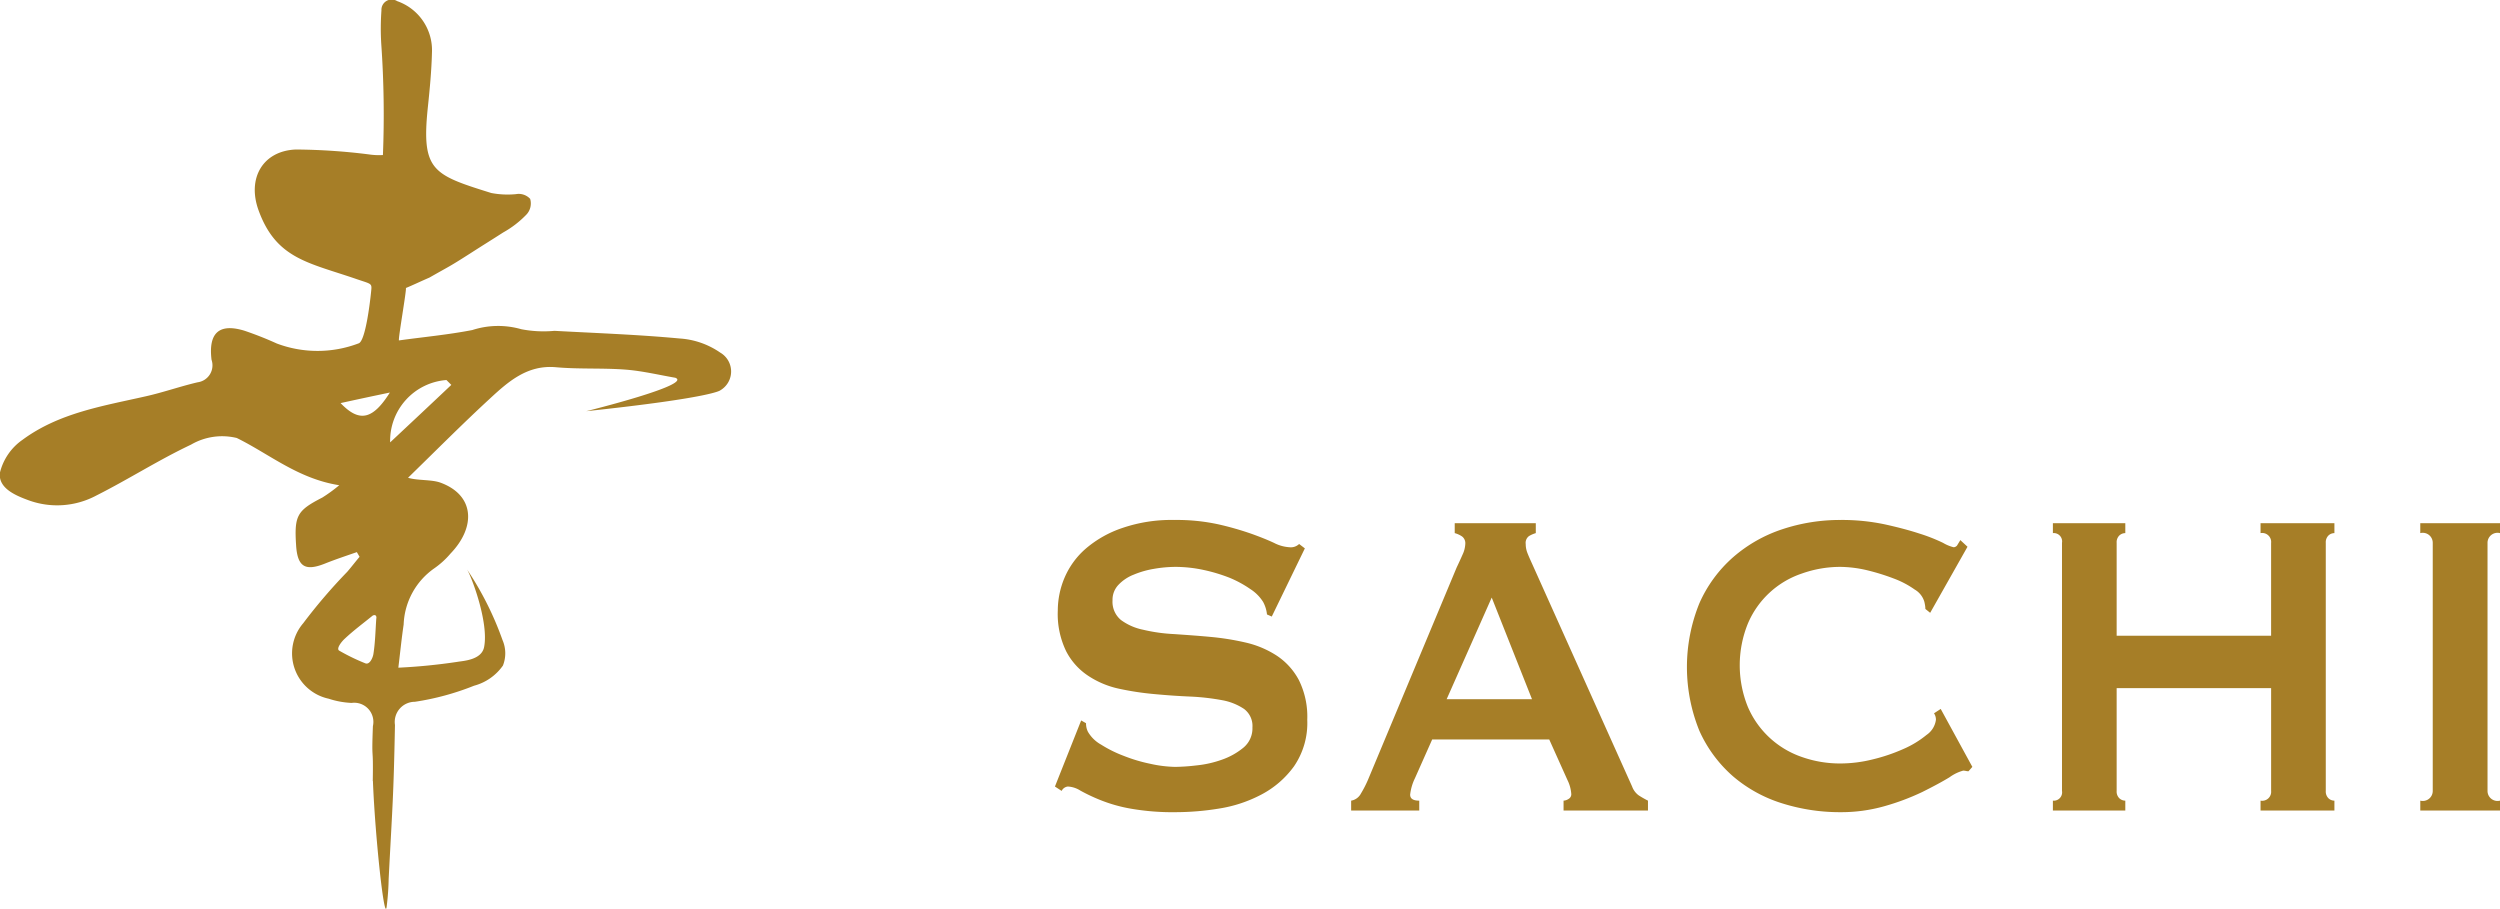
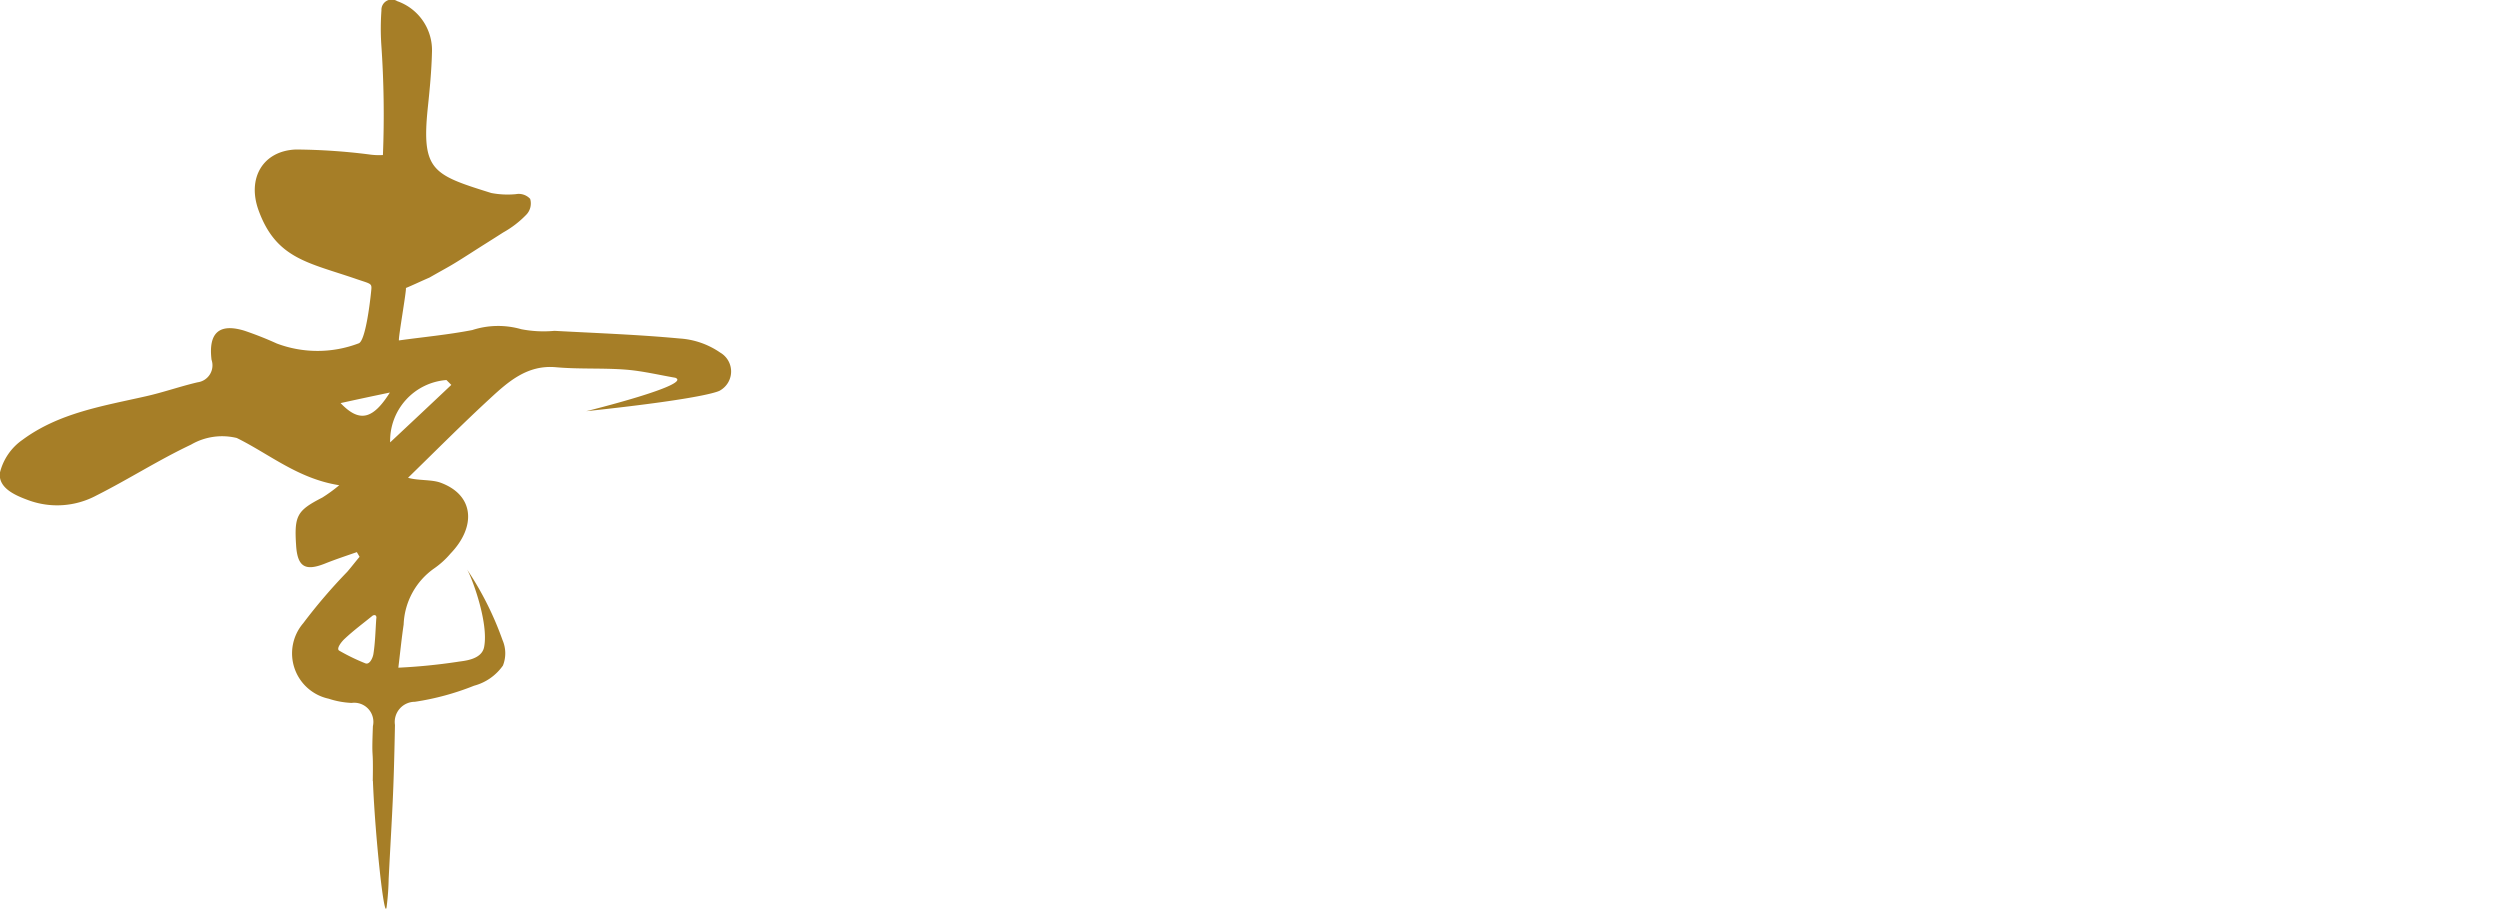
<svg xmlns="http://www.w3.org/2000/svg" id="sachi.svg" width="154" height="56" viewBox="0 0 154 56">
  <defs>
    <style>
      .cls-1 {
        fill: #a67e27;
        fill-rule: evenodd;
      }
    </style>
  </defs>
  <path id="シェイプ_4" data-name="シェイプ 4" class="cls-1" d="M266.963,1516.08c0.04-2.4-.082-0.98.008-3.38a1.18,1.18,0,0,0-1.314-1.43,5.215,5.215,0,0,1-1.41-.26,2.855,2.855,0,0,1-1.568-4.65,33.6,33.6,0,0,1,2.714-3.17c0.259-.3.5-0.62,0.757-0.92-0.056-.1-0.113-0.19-0.168-0.29-0.659.23-1.326,0.45-1.975,0.71-1.209.48-1.679,0.19-1.766-1.11-0.122-1.85.053-2.16,1.613-2.96a9.441,9.441,0,0,0,1.044-.76c-2.544-.4-4.3-1.92-6.313-2.91a3.811,3.811,0,0,0-2.819.41c-1.989.94-3.859,2.14-5.824,3.13a5.122,5.122,0,0,1-4.2.29c-0.816-.3-1.838-0.74-1.752-1.67a3.472,3.472,0,0,1,1.4-2.05c2.25-1.66,4.961-2.08,7.6-2.68,1.07-.24,2.113-0.61,3.182-0.86a1.054,1.054,0,0,0,.858-1.39c-0.2-1.66.473-2.26,2.021-1.79a21.342,21.342,0,0,1,2,.79,7.125,7.125,0,0,0,5.044-.01c0.412-.14.692-2.47,0.758-3.11,0.062-.61.1-0.51-0.866-0.84-2.979-1.03-4.973-1.24-6.061-4.25-0.713-1.97.266-3.66,2.3-3.74a37.668,37.668,0,0,1,4.488.3,4.182,4.182,0,0,0,.874.04,62.159,62.159,0,0,0-.1-6.81,15.485,15.485,0,0,1,.009-2.1,0.632,0.632,0,0,1,.969-0.57,3.2,3.2,0,0,1,2.143,3.16c-0.027,1.12-.135,2.25-0.252,3.36-0.412,3.93.294,4.17,3.908,5.3a5.386,5.386,0,0,0,1.514.07,0.96,0.96,0,0,1,.879.29,1,1,0,0,1-.272,1.01,6.069,6.069,0,0,1-1.39,1.06c-0.936.6-1.174,0.74-2.045,1.3-1.331.85-1.15,0.71-2.5,1.48-0.579.25-1.054,0.48-1.448,0.64,0.052,0.11-.48,3.11-0.428,3.23,1.509-.21,3.032-0.35,4.523-0.64a5.16,5.16,0,0,1,3.015-.05,7.228,7.228,0,0,0,2.04.1c2.567,0.14,5.138.23,7.7,0.47a4.951,4.951,0,0,1,2.513.87,1.344,1.344,0,0,1,.011,2.32s-0.392.45-8.266,1.29c0,0,6.6-1.63,5.488-2.06-1.038-.18-2.037-0.42-3.046-0.5-1.438-.11-2.89-0.02-4.326-0.15-1.751-.15-2.921.89-4.066,1.95-1.683,1.55-3.3,3.18-5.025,4.86,0.579,0.18,1.441.1,1.993,0.3,2.11,0.77,2.2,2.73.622,4.37a5.239,5.239,0,0,1-1,.91,4.416,4.416,0,0,0-1.886,3.46c-0.119.8-.2,1.6-0.327,2.66a35.852,35.852,0,0,0,3.638-.36c0.327-.06,1.486-0.1,1.645-0.91,0.3-1.51-.783-4.37-1.057-4.79a19.58,19.58,0,0,1,2.192,4.36,2.048,2.048,0,0,1,.024,1.57,3.17,3.17,0,0,1-1.778,1.24,16.29,16.29,0,0,1-3.644.99,1.242,1.242,0,0,0-1.228,1.43c-0.087,4.48-.157,4.99-0.388,9.46a15.715,15.715,0,0,1-.119,1.69c-0.129,1.22-.722-4.32-0.851-7.7m1.062-20.86c1.335-1.25,2.551-2.39,3.767-3.54l-0.3-.3a3.753,3.753,0,0,0-3.468,3.84m-0.848,10.84c0.018-.16-0.063-0.25-0.227-0.17-0.575.47-1.174,0.91-1.716,1.42-0.191.17-.552,0.62-0.346,0.74a12.519,12.519,0,0,0,1.607.78c0.275,0.11.469-.36,0.5-0.58,0.113-.72.125-1.46,0.177-2.19m-2.2-13.26c1.163,1.22,1.989,1.01,3.036-.65-1.005.21-1.949,0.41-3.036,0.65" transform="translate(-244 -1467.97)" />
-   <path id="シェイプ_5" data-name="シェイプ 5" class="cls-1" d="M310.6,1512.35l0.3,0.17a1.144,1.144,0,0,0,.118.53,2.143,2.143,0,0,0,.812.79,7.589,7.589,0,0,0,1.389.69,9.714,9.714,0,0,0,1.641.49,7.6,7.6,0,0,0,1.535.19,12.116,12.116,0,0,0,1.3-.09,6.568,6.568,0,0,0,1.565-.35,4.287,4.287,0,0,0,1.329-.74,1.541,1.541,0,0,0,.561-1.25,1.31,1.31,0,0,0-.517-1.14,3.552,3.552,0,0,0-1.358-.54,14.192,14.192,0,0,0-1.92-.22q-1.078-.045-2.2-0.15a17.729,17.729,0,0,1-2.2-.33,5.521,5.521,0,0,1-1.92-.8,4.007,4.007,0,0,1-1.358-1.51,5.251,5.251,0,0,1-.517-2.51,5.2,5.2,0,0,1,.428-2.05,4.928,4.928,0,0,1,1.314-1.78,6.773,6.773,0,0,1,2.246-1.26,9.324,9.324,0,0,1,3.192-.49,12.015,12.015,0,0,1,2.716.27,18.779,18.779,0,0,1,2,.57q0.843,0.3,1.419.57a2.375,2.375,0,0,0,.958.27,0.737,0.737,0,0,0,.593-0.2l0.353,0.27-2.038,4.2-0.295-.13a2.05,2.05,0,0,0-.237-0.77,2.553,2.553,0,0,0-.784-0.79,6.763,6.763,0,0,0-1.285-.7,10.317,10.317,0,0,0-1.593-.48,8.353,8.353,0,0,0-1.716-.19,7.871,7.871,0,0,0-1.343.12,5.607,5.607,0,0,0-1.256.36,2.59,2.59,0,0,0-.93.62,1.328,1.328,0,0,0-.37.96,1.453,1.453,0,0,0,.517,1.21,3.438,3.438,0,0,0,1.36.6,10.357,10.357,0,0,0,1.92.27c0.719,0.05,1.452.1,2.2,0.17a16.016,16.016,0,0,1,2.2.35,5.945,5.945,0,0,1,1.922.81,4.122,4.122,0,0,1,1.358,1.5,5.062,5.062,0,0,1,.518,2.45,4.712,4.712,0,0,1-.813,2.86,5.8,5.8,0,0,1-2.024,1.75,8.323,8.323,0,0,1-2.614.86,16.555,16.555,0,0,1-2.615.22,14.933,14.933,0,0,1-2.823-.22,9.321,9.321,0,0,1-1.889-.54,10.881,10.881,0,0,1-1.2-.57,1.586,1.586,0,0,0-.768-0.25,0.485,0.485,0,0,0-.384.27l-0.413-.27Zm16.634,4.94a0.837,0.837,0,0,0,.6-0.44,6.794,6.794,0,0,0,.428-0.83l5.467-13.09q0.207-.435.371-0.81a1.7,1.7,0,0,0,.162-0.64,0.522,0.522,0,0,0-.207-0.47,1.5,1.5,0,0,0-.444-0.2v-0.61h4.994v0.61a1.806,1.806,0,0,0-.415.18,0.515,0.515,0,0,0-.206.49,1.5,1.5,0,0,0,.1.54c0.069,0.18.171,0.41,0.308,0.71l6.146,13.69a1.171,1.171,0,0,0,.4.54,5.923,5.923,0,0,0,.577.33v0.61h-5.2v-0.61a0.606,0.606,0,0,0,.3-0.1,0.333,0.333,0,0,0,.177-0.3,2.289,2.289,0,0,0-.237-0.87l-1.123-2.5h-7.209l-1.063,2.39a3.088,3.088,0,0,0-.295,1.01c0,0.25.186,0.37,0.561,0.37v0.61h-4.195v-0.61Zm11.137-6.25-2.481-6.26-2.776,6.26h5.257Zm26.887,4.44a0.78,0.78,0,0,1-.162-0.02,0.817,0.817,0,0,0-.163-0.02,2.62,2.62,0,0,0-.843.41c-0.444.27-1,.57-1.684,0.91a14.52,14.52,0,0,1-2.32.87,9.735,9.735,0,0,1-2.716.37,11.833,11.833,0,0,1-3.576-.54,8.543,8.543,0,0,1-3.029-1.66,8.138,8.138,0,0,1-2.082-2.81,10.439,10.439,0,0,1,0-7.86,8.162,8.162,0,0,1,2.082-2.84,8.835,8.835,0,0,1,3.029-1.72,11.26,11.26,0,0,1,3.576-.57,12.736,12.736,0,0,1,2.732.27q1.226,0.27,2.142.57a10.531,10.531,0,0,1,1.447.57,2.438,2.438,0,0,0,.65.27,0.282,0.282,0,0,0,.251-0.17c0.069-.11.124-0.2,0.164-0.27l0.442,0.41-2.3,4.07-0.295-.24a1.32,1.32,0,0,0-.016-0.2c-0.009-.06-0.024-0.14-0.044-0.23a1.286,1.286,0,0,0-.591-0.76,5.619,5.619,0,0,0-1.314-.69,13.444,13.444,0,0,0-1.655-.51,7.452,7.452,0,0,0-1.609-.2,7.055,7.055,0,0,0-2.38.41,5.516,5.516,0,0,0-3.324,3.08,6.83,6.83,0,0,0,0,5.14,5.593,5.593,0,0,0,3.324,3.08,7.047,7.047,0,0,0,2.38.4,8.253,8.253,0,0,0,1.979-.25,10.863,10.863,0,0,0,1.891-.64,5.975,5.975,0,0,0,1.432-.87,1.334,1.334,0,0,0,.577-0.93,0.689,0.689,0,0,0-.118-0.4l0.413-.27,1.949,3.57Zm18.643-14.07a0.554,0.554,0,0,0-.651-0.6v-0.61h4.55v0.61a0.532,0.532,0,0,0-.37.15,0.588,0.588,0,0,0-.162.45v15.28a0.588,0.588,0,0,0,.162.45,0.532,0.532,0,0,0,.37.15v0.61h-4.55v-0.61a0.554,0.554,0,0,0,.651-0.6v-6.33h-9.515v6.33a0.58,0.58,0,0,0,.162.45,0.535,0.535,0,0,0,.371.15v0.61h-4.461v-0.61a0.514,0.514,0,0,0,.561-0.6v-15.28a0.514,0.514,0,0,0-.561-0.6v-0.61h4.461v0.61a0.535,0.535,0,0,0-.371.15,0.58,0.58,0,0,0-.162.45v5.72H383.9v-5.72Zm9.188,15.88a0.615,0.615,0,0,0,.768-0.6v-15.28a0.615,0.615,0,0,0-.768-0.6v-0.61H398v0.61a0.615,0.615,0,0,0-.768.6v15.28a0.615,0.615,0,0,0,.768.6v0.61H393.09v-0.61Z" transform="translate(-244 -1467.97)" />
</svg>